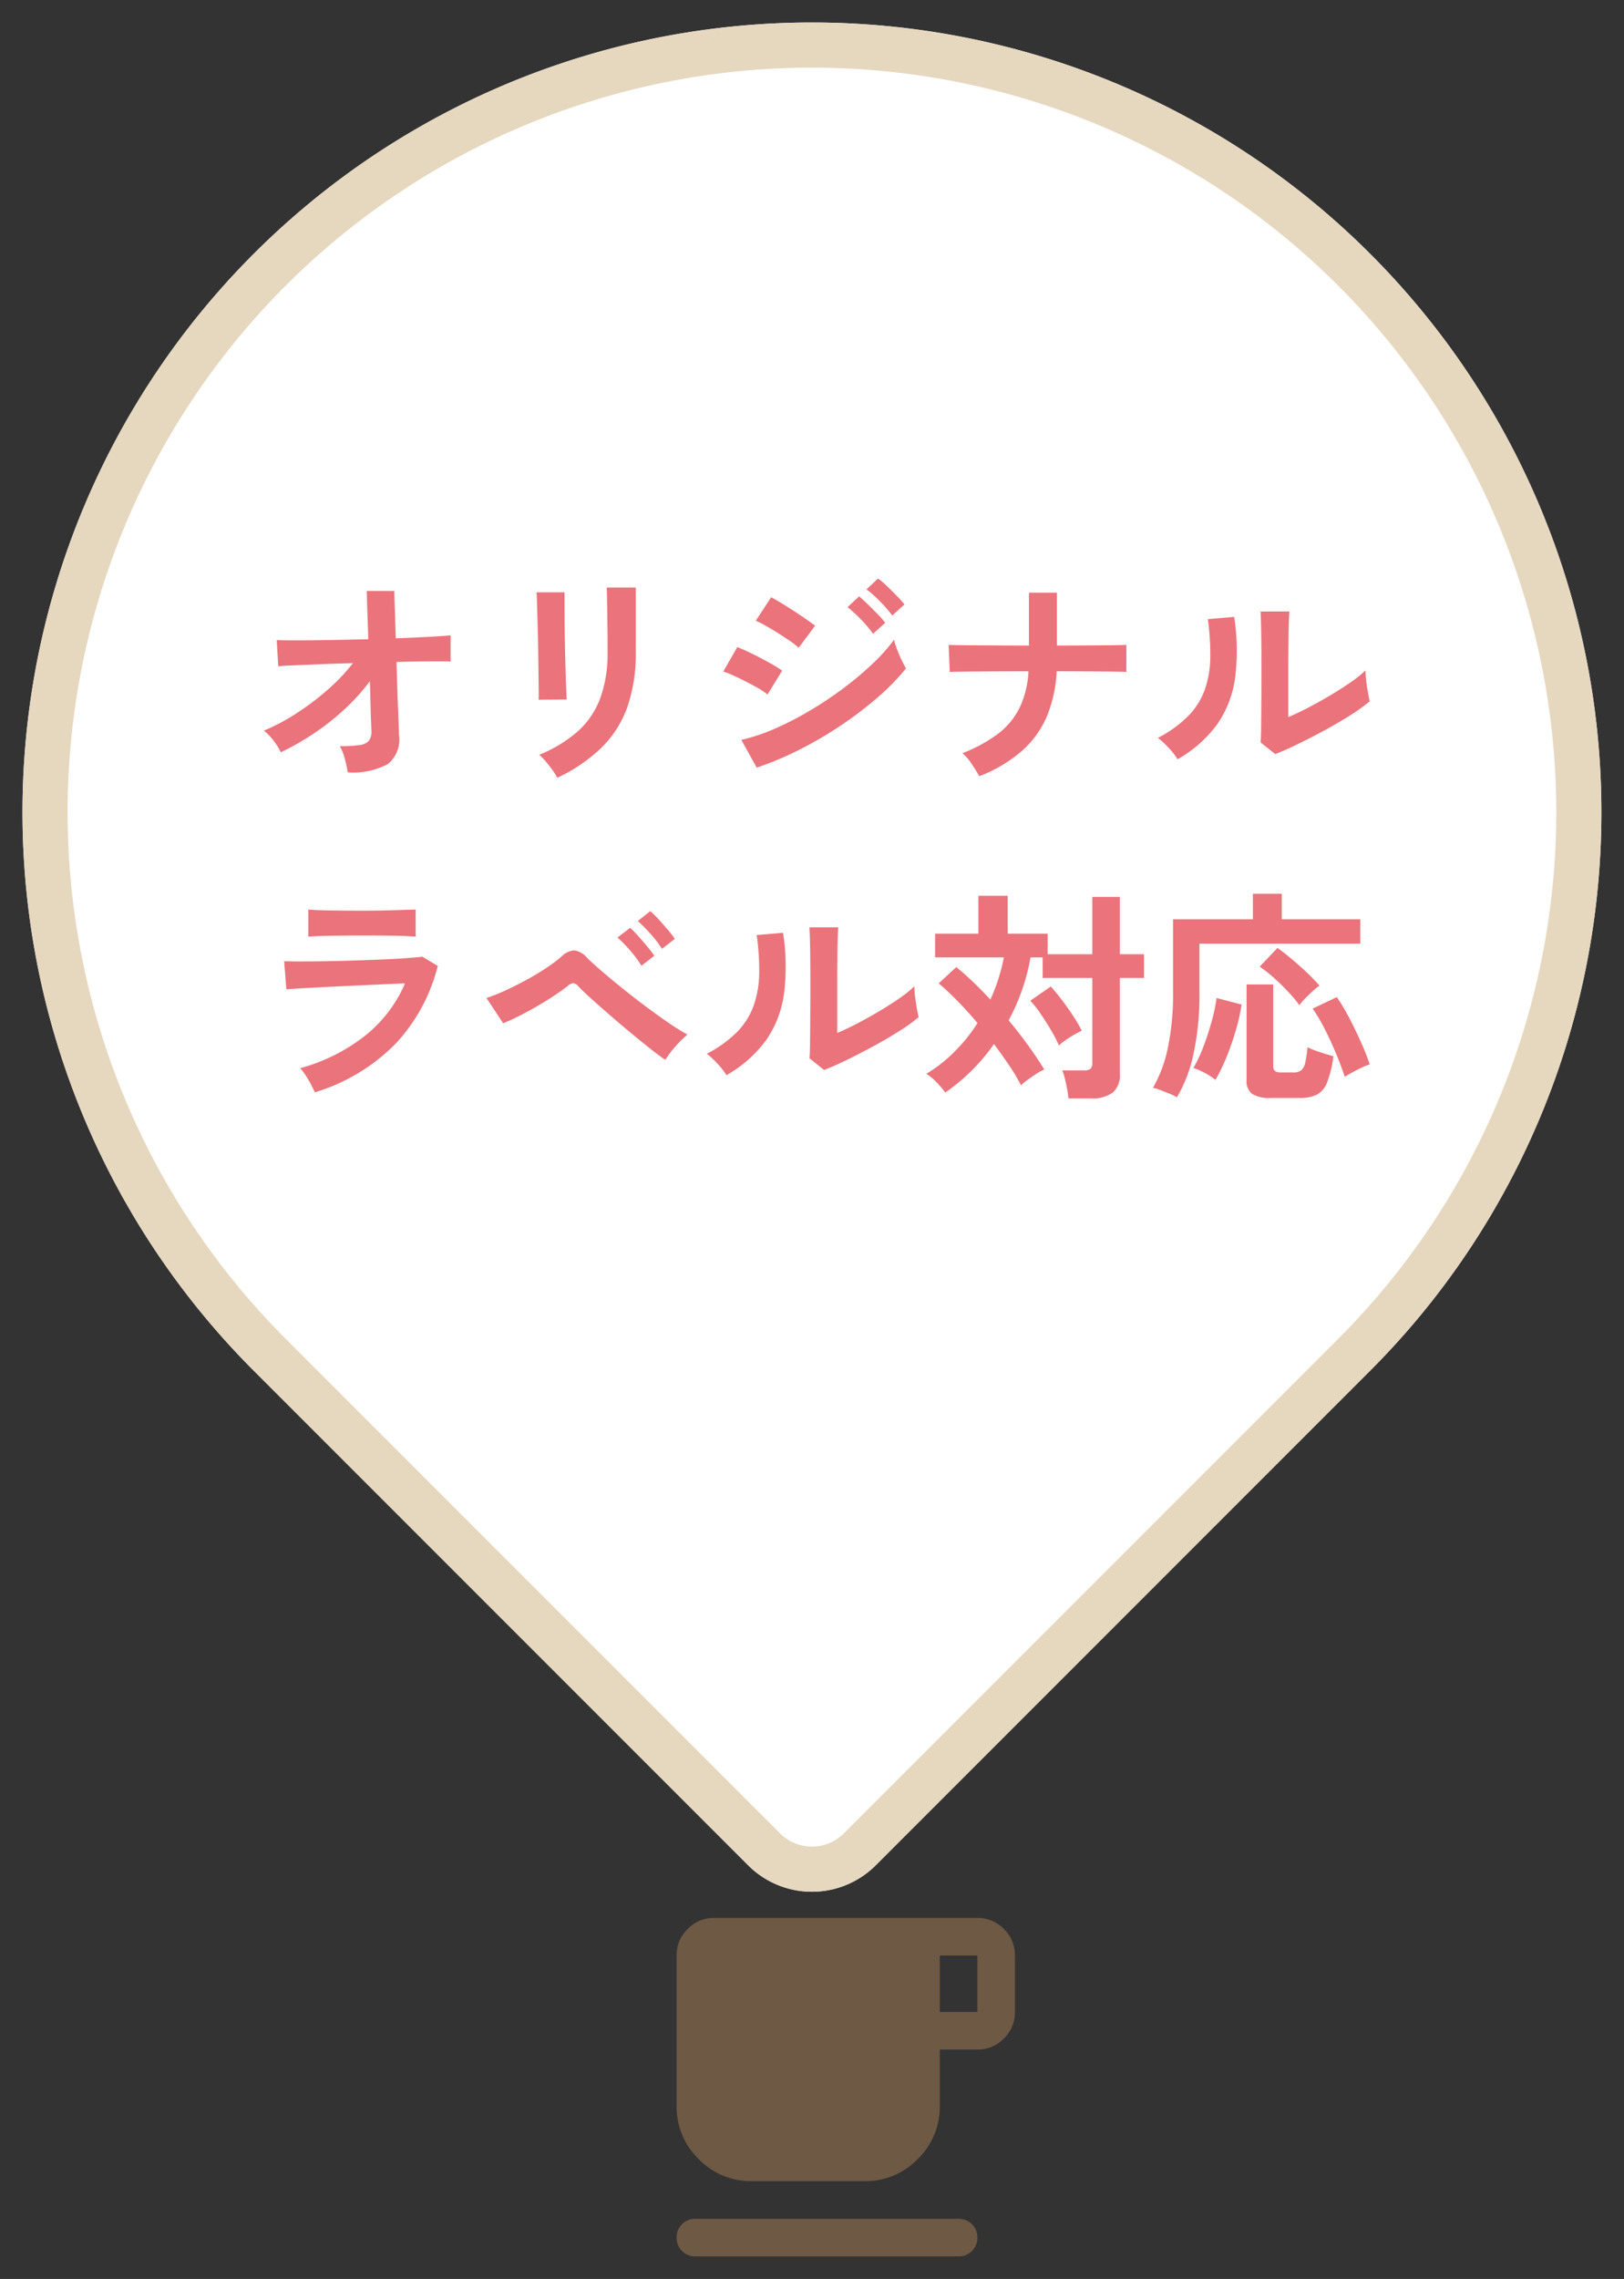
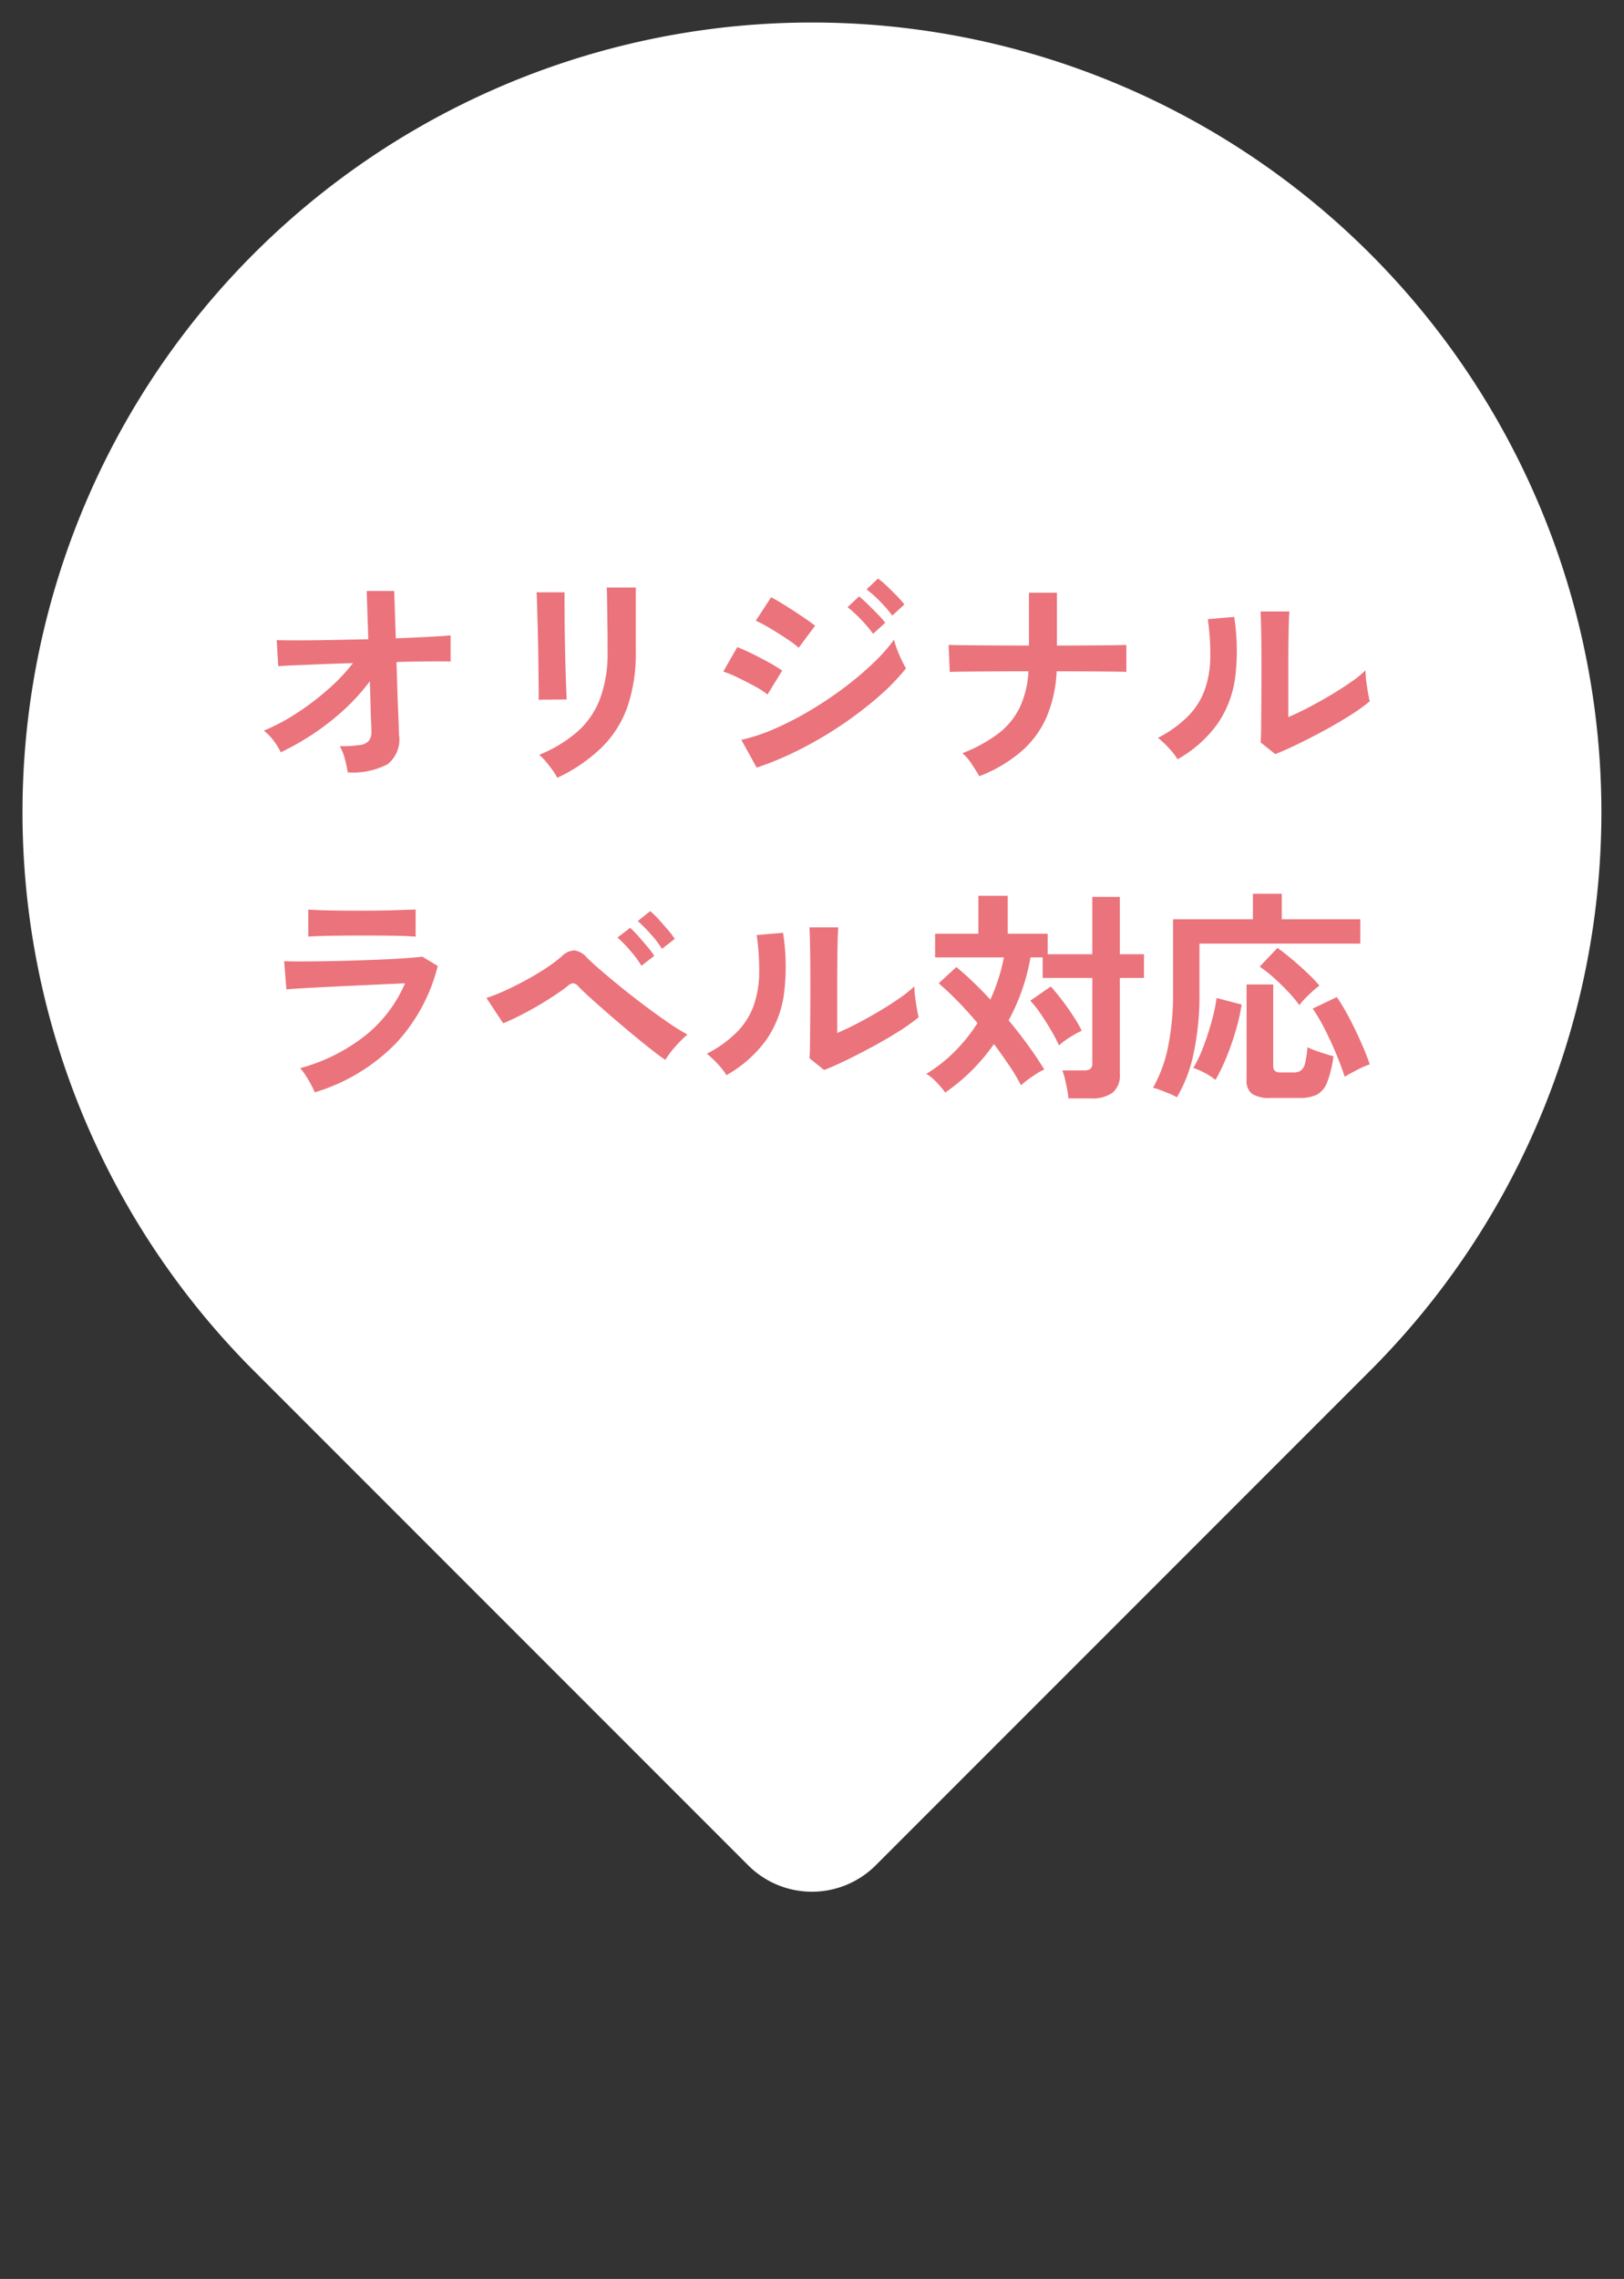
<svg xmlns="http://www.w3.org/2000/svg" width="144" height="202" viewBox="0 0 144 202">
  <rect x="0" y="0" width="144" height="202" fill="#333333" stroke="none" />
  <defs>
    <clipPath id="clip-path">
      <rect id="長方形_296" data-name="長方形 296" width="144" height="202" transform="translate(-187 1463)" fill="#fff" stroke="#707070" stroke-width="1" opacity="0.44" />
    </clipPath>
  </defs>
  <g id="マスクグループ_3" data-name="マスクグループ 3" transform="translate(187 -1463)" clip-path="url(#clip-path)">
    <g id="グループ_110" data-name="グループ 110" transform="translate(-0.005 -6.5)">
      <g id="長方形_293" data-name="長方形 293" transform="translate(-115 1442.5) rotate(45)" fill="#fff" stroke="#e6d7bf" stroke-linecap="round" stroke-linejoin="round" stroke-width="4">
        <path d="M70,0h0a70,70,0,0,1,70,70v62a8,8,0,0,1-8,8H70A70,70,0,0,1,0,70v0A70,70,0,0,1,70,0Z" stroke="none" />
-         <path d="M70,2h0a68,68,0,0,1,68,68v62a6,6,0,0,1-6,6H70A68,68,0,0,1,2,70v0A68,68,0,0,1,70,2Z" fill="none" />
      </g>
      <path id="パス_243" data-name="パス 243" d="M8.84.46A11.726,11.726,0,0,0,8.59-.71a4.865,4.865,0,0,0-.45-1.15,11.564,11.564,0,0,0,1.75-.1,1.261,1.261,0,0,0,.83-.39,1.315,1.315,0,0,0,.22-.81q0-.18-.03-.82t-.05-1.59q-.02-.95-.06-2.05a17.982,17.982,0,0,1-2.26,2.5A22.066,22.066,0,0,1,5.82-2.98,22.976,22.976,0,0,1,2.9-1.32a5.488,5.488,0,0,0-.66-1.06,4.7,4.7,0,0,0-.84-.86A17.191,17.191,0,0,0,4.21-4.72,23.6,23.6,0,0,0,7.02-6.83,16.859,16.859,0,0,0,9.3-9.22q-1.58.04-3,.1l-2.39.1q-.97.04-1.23.08l-.14-2.32q.6.02,1.86.02t2.9-.03q1.64-.03,3.36-.07l-.14-4.28h2.44l.14,4.2q1.6-.06,2.89-.13t1.97-.13v2.32q-.2-.02-.89-.02t-1.7.01q-1.01.01-2.21.05.04,1.12.07,2.19t.07,1.97q.04.9.06,1.5t.02.76A2.781,2.781,0,0,1,12.37-.26,6.6,6.6,0,0,1,8.84.46ZM27.42.94a5.192,5.192,0,0,0-.41-.66q-.27-.38-.59-.76a5.4,5.4,0,0,0-.6-.62,11.949,11.949,0,0,0,3.4-2.06,7.42,7.42,0,0,0,2-2.93,11.591,11.591,0,0,0,.66-4.13v-.92q0-.44-.01-1.14t-.02-1.44q-.01-.74-.02-1.34t-.03-.86h2.58v5.7a14.472,14.472,0,0,1-.74,4.87,9.531,9.531,0,0,1-2.28,3.6A14.456,14.456,0,0,1,27.42.94ZM25.76-5.98q.02-.18.01-.89T25.75-8.6q-.01-1.02-.03-2.14t-.05-2.14q-.03-1.02-.05-1.73t-.04-.89h2.48q0,.22,0,.92t.01,1.69q.01.99.03,2.07t.05,2.09q.03,1.01.06,1.74t.05.99ZM45.1.04,43.74-2.42a16.3,16.3,0,0,0,3.01-1.01,28.545,28.545,0,0,0,3.13-1.62,33.175,33.175,0,0,0,2.98-2,28.641,28.641,0,0,0,2.56-2.16,15.387,15.387,0,0,0,1.86-2.09,6.4,6.4,0,0,0,.27.86q.19.5.41.96a8.1,8.1,0,0,0,.38.72,19.426,19.426,0,0,1-2.47,2.54,33.4,33.4,0,0,1-3.23,2.47,34.324,34.324,0,0,1-3.69,2.17A28.215,28.215,0,0,1,45.1.04Zm3.72-10.62a5.531,5.531,0,0,0-.73-.58q-.49-.34-1.08-.71t-1.12-.67a8.213,8.213,0,0,0-.87-.44l1.36-2.08q.4.2.95.54t1.12.71q.57.37,1.06.71t.77.56ZM46.06-6.44a7,7,0,0,0-1.11-.72q-.73-.4-1.5-.77a11.608,11.608,0,0,0-1.31-.55l1.24-2.16q.58.22,1.35.6t1.49.78a12.313,12.313,0,0,1,1.14.7Zm11.06-7a11.183,11.183,0,0,0-1.09-1.26,10.139,10.139,0,0,0-1.19-1.06l1.02-.96a6.547,6.547,0,0,1,.77.65q.45.43.89.88a8.168,8.168,0,0,1,.68.77Zm-1.7,1.62a10.61,10.61,0,0,0-1.08-1.28,11.339,11.339,0,0,0-1.18-1.08l1.02-.96q.3.24.75.68t.89.89a8.167,8.167,0,0,1,.68.77ZM64.84.8q-.26-.46-.68-1.09a4.185,4.185,0,0,0-.82-.95,12.98,12.98,0,0,0,3.2-1.75A6.532,6.532,0,0,0,68.43-5.3a8.555,8.555,0,0,0,.77-3.2q-1.62,0-3.1.01t-2.52.02q-1.04.01-1.36.03l-.1-2.4q.32.02,1.38.03t2.57.02q1.51.01,3.17.01v-4.68h2.48v4.68q1.48,0,2.77-.01t2.19-.02q.9-.01,1.2-.03v2.4q-.24-.02-1.14-.03t-2.22-.02Q73.2-8.5,71.7-8.5a11.881,11.881,0,0,1-.85,3.95,8.569,8.569,0,0,1-2.2,3.08A12.653,12.653,0,0,1,64.84.8ZM91.08-1.16,89.78-2.2q.04-.32.05-1.32t.02-2.38q.01-1.38.01-2.8,0-1.76-.02-3.06t-.06-2.04h2.56q-.04.36-.06,1.15t-.03,1.81q-.01,1.02-.01,2.04v4.36q.86-.36,1.85-.88t1.96-1.1q.97-.58,1.77-1.14a9.567,9.567,0,0,0,1.26-1.02,7.8,7.8,0,0,0,.07.94q.07.56.16,1.07t.15.73A15.9,15.9,0,0,1,97.73-4.6q-1.07.68-2.29,1.34T93.07-2.04Q91.92-1.48,91.08-1.16ZM82.42-.7a6.084,6.084,0,0,0-.78-1,8.146,8.146,0,0,0-.96-.9,10.634,10.634,0,0,0,2.67-1.92,6.452,6.452,0,0,0,1.47-2.31,8.945,8.945,0,0,0,.5-2.83,21.61,21.61,0,0,0-.22-3.46l2.34-.2a19.391,19.391,0,0,1,.09,5.35,9.4,9.4,0,0,1-1.57,4.13A11.1,11.1,0,0,1,82.42-.7ZM5.92,28.82q-.12-.28-.33-.68t-.47-.8a4.978,4.978,0,0,0-.5-.66,16.135,16.135,0,0,0,5.8-2.91,11.994,11.994,0,0,0,3.5-4.61q-1,.04-2.27.1l-2.58.12q-1.31.06-2.48.12t-2.02.11q-.85.05-1.17.09l-.2-2.5q.52.02,1.48.02t2.16-.02q1.2-.02,2.48-.06t2.49-.09q1.21-.05,2.17-.12t1.48-.13l1.36.82a15.612,15.612,0,0,1-3.7,6.85A16.848,16.848,0,0,1,5.92,28.82Zm-.58-13.8v-2.4q.76.06,1.98.08t2.82.02q1.54,0,2.76-.04t1.96-.06v2.4q-.76-.06-1.91-.08t-2.81-.02q-.9,0-1.83.01t-1.72.03Q5.8,14.98,5.34,15.02ZM37,25.94q-.52-.34-1.34-.99t-1.77-1.44q-.95-.79-1.86-1.58t-1.64-1.45q-.73-.66-1.09-1.04a.755.755,0,0,0-.46-.29.792.792,0,0,0-.5.25q-.54.42-1.27.9t-1.53.94q-.8.46-1.56.84t-1.36.62l-1.48-2.24a15.813,15.813,0,0,0,1.59-.63q.91-.41,1.87-.93t1.81-1.08a12.264,12.264,0,0,0,1.41-1.06,1.694,1.694,0,0,1,1.12-.52,1.8,1.8,0,0,1,1.12.66q.4.4,1.2,1.09t1.81,1.51q1.01.82,2.09,1.63t2.07,1.49a19.642,19.642,0,0,0,1.73,1.08,10.376,10.376,0,0,0-1.06,1.05A8.337,8.337,0,0,0,37,25.94Zm-.3-9.84a9.193,9.193,0,0,0-1.01-1.32,14.109,14.109,0,0,0-1.13-1.14l1.1-.88a6.718,6.718,0,0,1,.72.7q.42.46.83.94a8.089,8.089,0,0,1,.63.82Zm-1.82,1.5a9.321,9.321,0,0,0-1-1.35,12.5,12.5,0,0,0-1.12-1.15l1.12-.86a7.915,7.915,0,0,1,.7.71q.42.47.82.95a8.84,8.84,0,0,1,.62.82Zm16.2,9.24-1.3-1.04q.04-.32.05-1.32t.02-2.38q.01-1.38.01-2.8,0-1.76-.02-3.06t-.06-2.04h2.56q-.04.36-.06,1.15t-.03,1.81q-.01,1.02-.01,2.04v4.36q.86-.36,1.85-.88t1.96-1.1q.97-.58,1.77-1.14a9.567,9.567,0,0,0,1.26-1.02,7.8,7.8,0,0,0,.07.94q.07.56.16,1.07t.15.73a15.9,15.9,0,0,1-1.73,1.24q-1.07.68-2.29,1.34t-2.37,1.22Q51.92,26.52,51.08,26.84Zm-8.66.46a6.084,6.084,0,0,0-.78-1,8.147,8.147,0,0,0-.96-.9,10.634,10.634,0,0,0,2.67-1.92,6.452,6.452,0,0,0,1.47-2.31,8.945,8.945,0,0,0,.5-2.83,21.609,21.609,0,0,0-.22-3.46l2.34-.2a19.391,19.391,0,0,1,.09,5.35,9.4,9.4,0,0,1-1.57,4.13A11.1,11.1,0,0,1,42.42,27.3Zm30.32,2.06a6.4,6.4,0,0,0-.11-.81q-.09-.47-.2-.93a4.719,4.719,0,0,0-.23-.74h1.88a1.053,1.053,0,0,0,.6-.13.624.624,0,0,0,.18-.53V18.68h-4.4V16.86H69.38a18.294,18.294,0,0,1-1.94,5.58q.92,1.1,1.73,2.22T70.6,26.8a4.181,4.181,0,0,0-.7.38q-.4.26-.77.53a5.086,5.086,0,0,0-.59.49,17.092,17.092,0,0,0-1.07-1.79q-.63-.93-1.33-1.87a17.175,17.175,0,0,1-4.32,4.3,8.373,8.373,0,0,0-.77-.91,4.387,4.387,0,0,0-.91-.75,12.9,12.9,0,0,0,2.45-1.91,14.748,14.748,0,0,0,2.09-2.59q-.86-1.02-1.75-1.93t-1.69-1.59l1.56-1.44q.72.58,1.49,1.32t1.53,1.56a16.377,16.377,0,0,0,1.2-3.74h-6.1v-2.1h3.84V11.4h2.6v3.36H70.9v1.82h3.96V11.5H77.3v5.08h2.14v2.1H77.3v8.54a1.96,1.96,0,0,1-.64,1.63,3.08,3.08,0,0,1-1.94.51Zm-.84-4.7a11.605,11.605,0,0,0-.65-1.26q-.43-.74-.93-1.48a9.282,9.282,0,0,0-.96-1.22l1.82-1.26q.52.58,1.04,1.27t.97,1.38a11.559,11.559,0,0,1,.73,1.27,9.038,9.038,0,0,0-1.03.57A7.208,7.208,0,0,0,71.9,24.66Zm10.46,4.6a4.656,4.656,0,0,0-.68-.33q-.42-.17-.81-.32a3.438,3.438,0,0,0-.63-.19,12.089,12.089,0,0,0,1.33-3.6,23.264,23.264,0,0,0,.45-4.84v-6.5H89.1V11.22h2.56v2.26h6.96v2.16H84.36v4.38a24.677,24.677,0,0,1-.52,5.36A12.673,12.673,0,0,1,82.36,29.26Zm8.34.06a2.91,2.91,0,0,1-1.67-.36,1.415,1.415,0,0,1-.49-1.22V19.26H90.9v7.26q0,.54.64.54h1.14a1.109,1.109,0,0,0,.7-.19,1.211,1.211,0,0,0,.36-.68,9.817,9.817,0,0,0,.2-1.37,5.054,5.054,0,0,0,.68.29q.42.15.86.29t.76.22a9.813,9.813,0,0,1-.56,2.32,2.052,2.052,0,0,1-.91,1.09,3.453,3.453,0,0,1-1.55.29Zm6.54-1.88q-.34-1.04-.82-2.18T95.41,23.1a14.882,14.882,0,0,0-1.01-1.7l2.14-1.02a14.968,14.968,0,0,1,.8,1.29q.42.75.82,1.58t.74,1.63q.34.8.56,1.46a7.464,7.464,0,0,0-1.1.48Q97.7,27.16,97.24,27.44Zm-11.46.28a5.434,5.434,0,0,0-.97-.63,5.842,5.842,0,0,0-.99-.43,11.625,11.625,0,0,0,.88-1.86q.42-1.1.74-2.26a15.432,15.432,0,0,0,.44-2.08l2.22.58a17.738,17.738,0,0,1-.51,2.27,23.476,23.476,0,0,1-.82,2.36A16.839,16.839,0,0,1,85.78,27.72Zm7.44-6.62a11.124,11.124,0,0,0-.98-1.18q-.6-.64-1.27-1.24a11.456,11.456,0,0,0-1.27-1l1.58-1.66q.56.4,1.23.96t1.33,1.18A15.949,15.949,0,0,1,95,19.36a6.984,6.984,0,0,0-.64.53q-.36.33-.67.65A4.17,4.17,0,0,0,93.22,21.1Z" transform="translate(-165 1537.5)" fill="#eb737b" />
-       <path id="local_cafe_24dp_1F1F1F_FILL1_wght400_GRAD0_opsz24" d="M161.667-810a1.613,1.613,0,0,1-1.187-.479,1.613,1.613,0,0,1-.479-1.187,1.613,1.613,0,0,1,.479-1.187,1.613,1.613,0,0,1,1.188-.479H185a1.613,1.613,0,0,1,1.188.479,1.613,1.613,0,0,1,.479,1.188,1.613,1.613,0,0,1-.479,1.188A1.613,1.613,0,0,1,185-810Zm5-6.667a6.42,6.42,0,0,1-4.708-1.958A6.42,6.42,0,0,1,160-823.333v-13.333a3.21,3.21,0,0,1,.979-2.354,3.21,3.21,0,0,1,2.354-.979h23.333a3.21,3.21,0,0,1,2.354.979,3.21,3.21,0,0,1,.979,2.354v5a3.21,3.21,0,0,1-.979,2.354,3.21,3.21,0,0,1-2.354.979h-3.333v5a6.42,6.42,0,0,1-1.958,4.708,6.42,6.42,0,0,1-4.708,1.958Zm16.667-15h3.333v-5h-3.333Z" transform="translate(-287 2479.5)" fill="#6e5945" />
    </g>
  </g>
</svg>